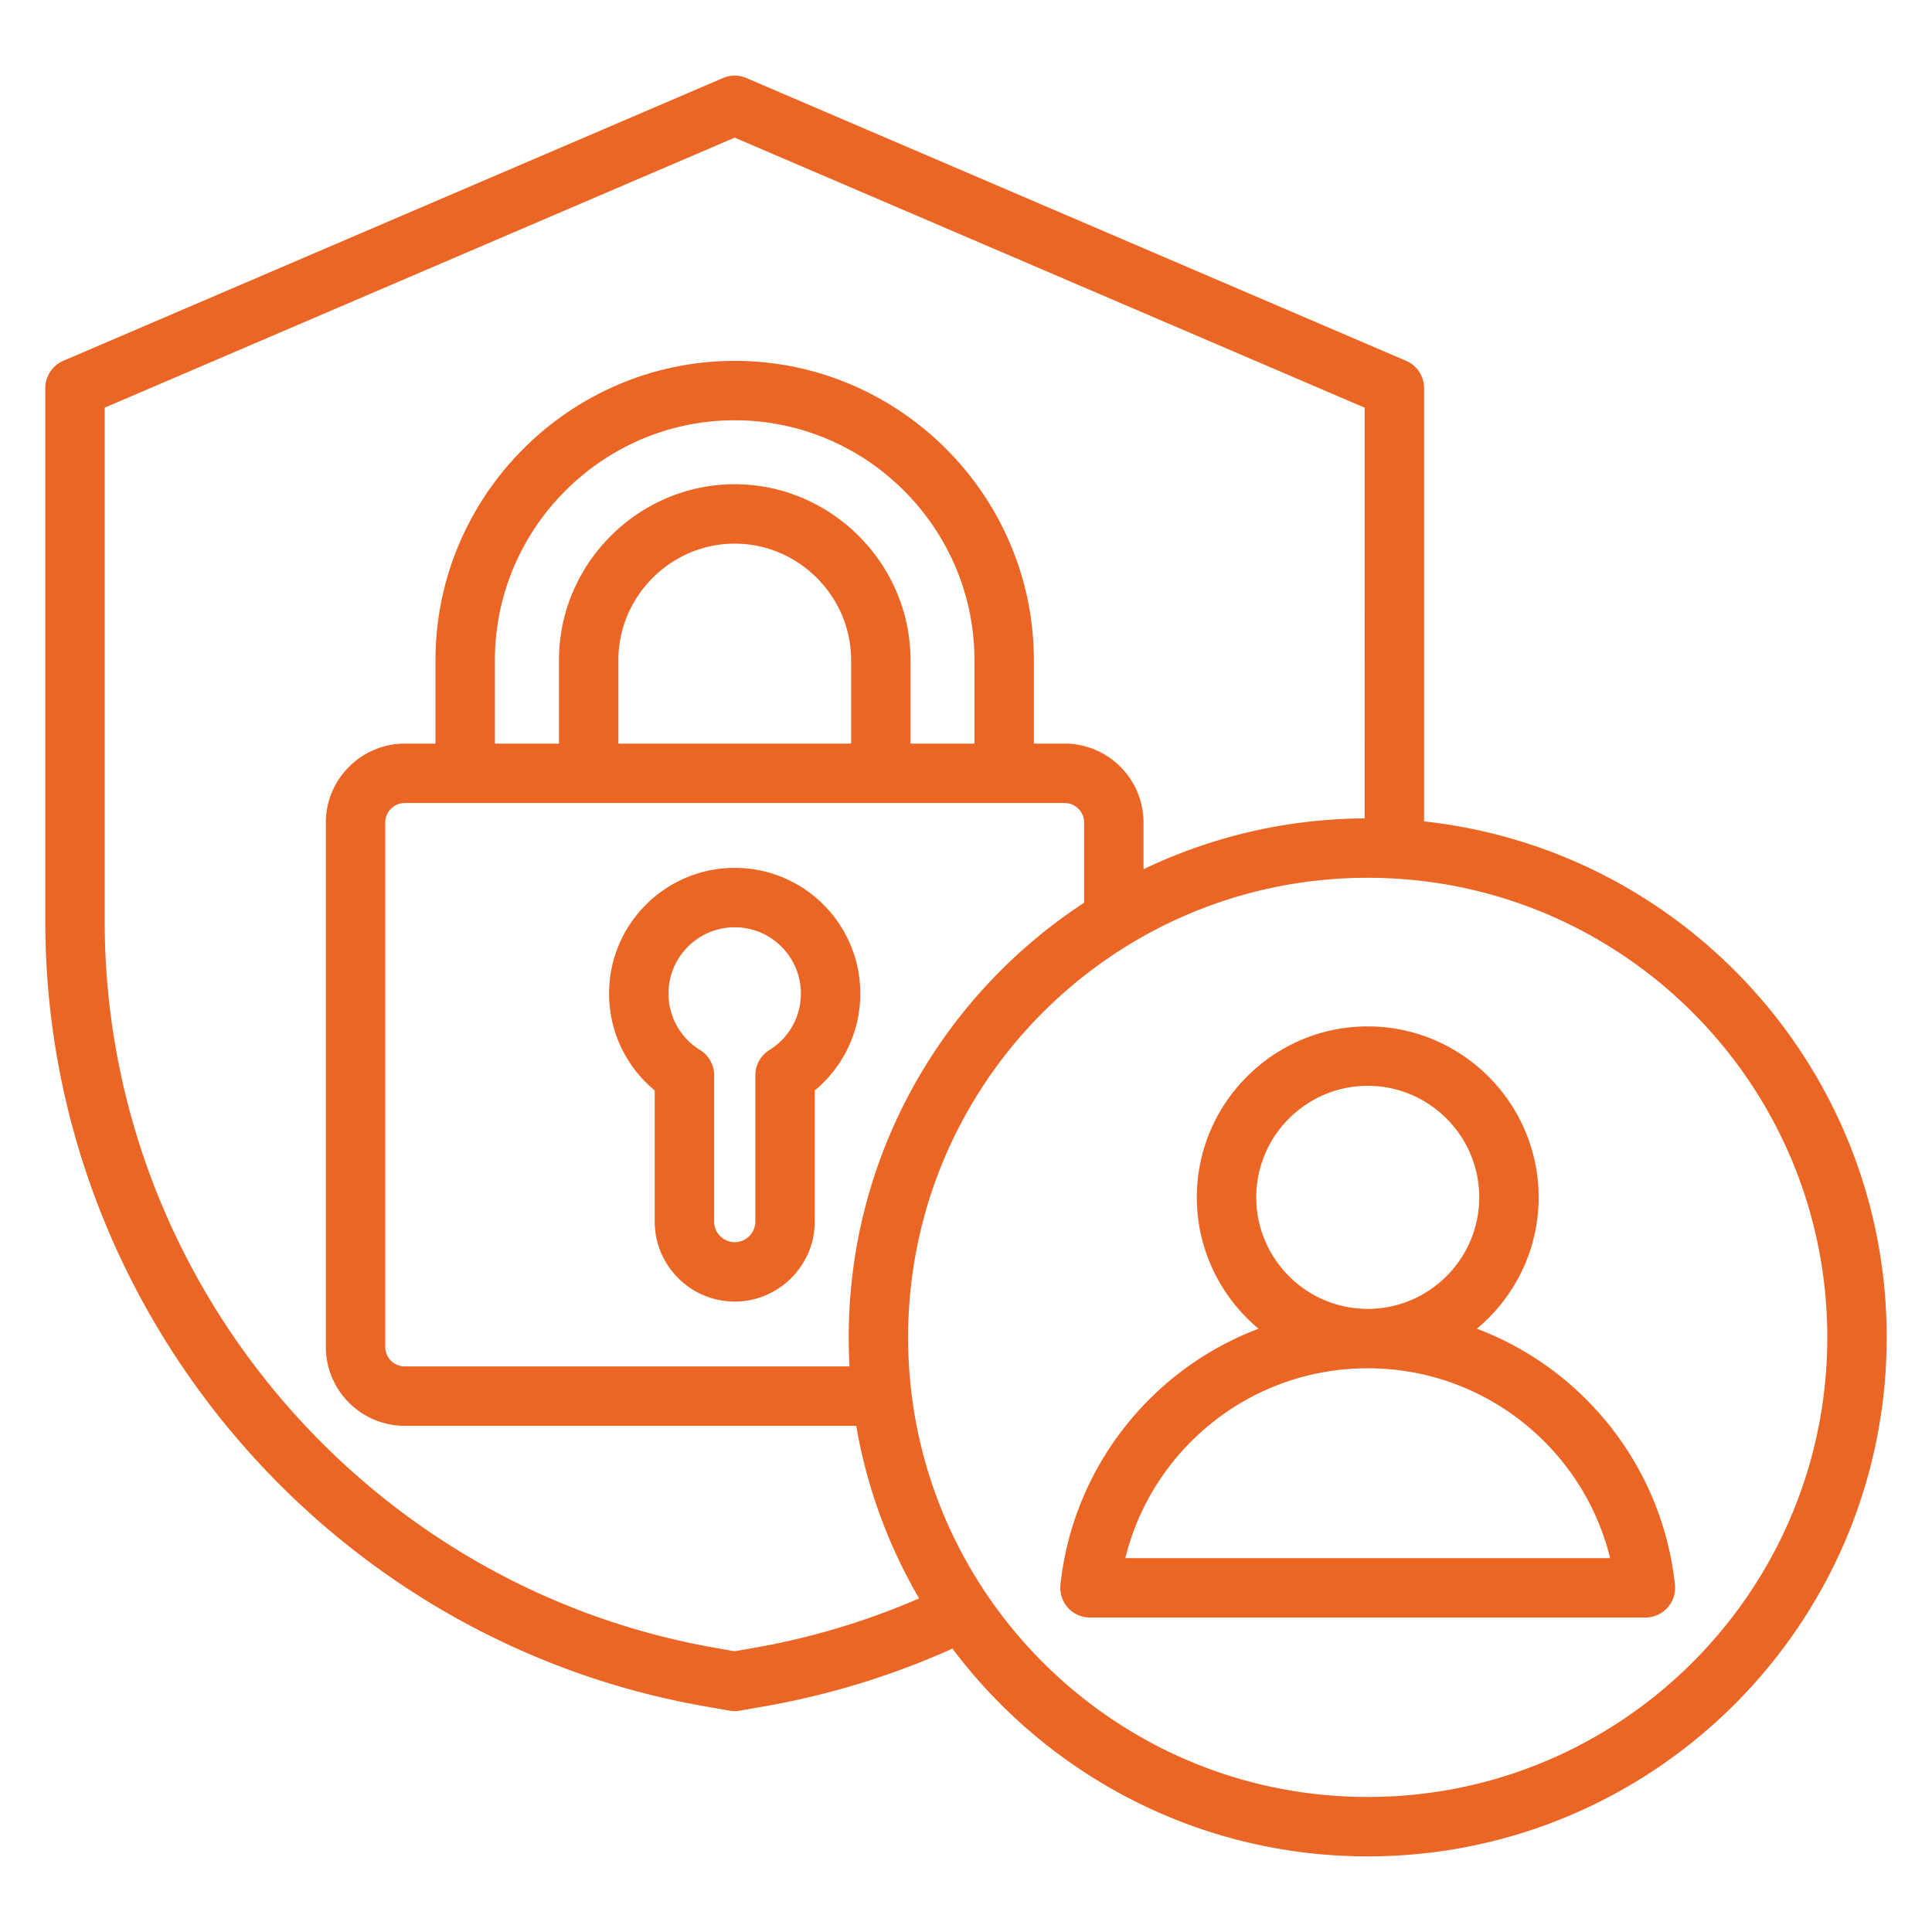
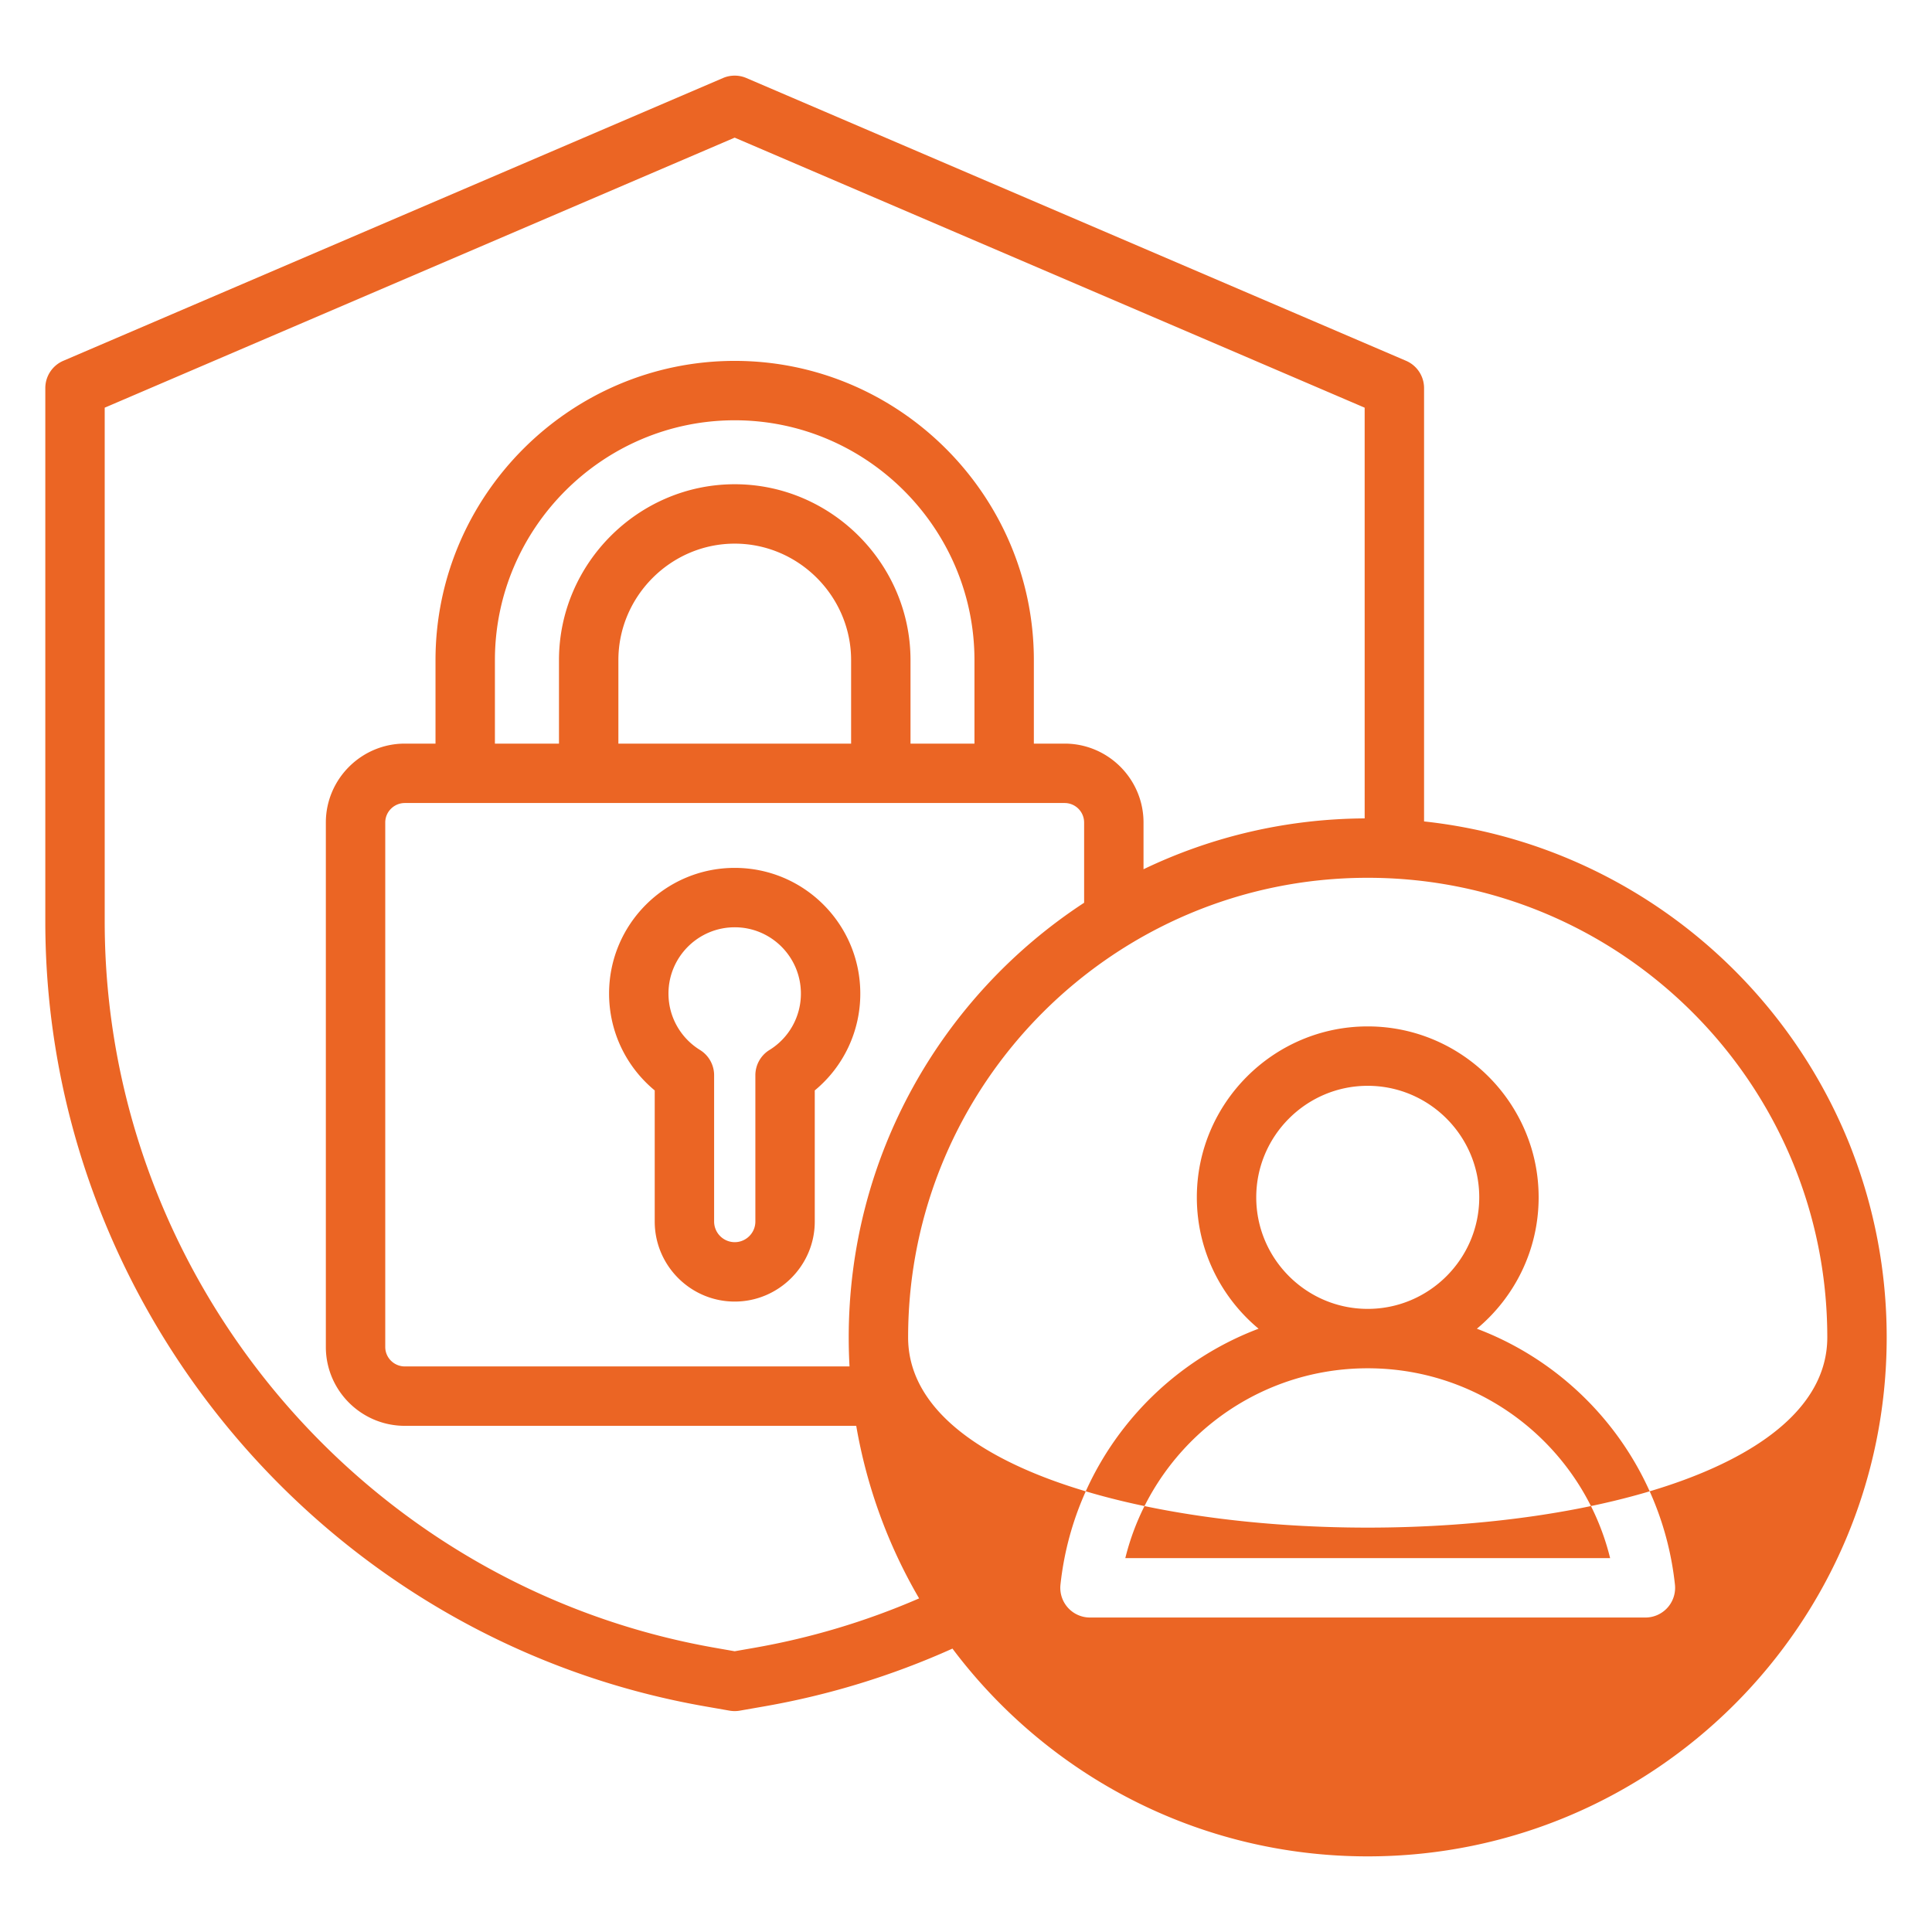
<svg xmlns="http://www.w3.org/2000/svg" version="1.1" width="512" height="512" x="0" y="0" viewBox="0 0 510 510" style="enable-background:new 0 0 512 512" xml:space="preserve" fill-rule="evenodd" class="hovered-paths">
  <g transform="matrix(0.98,0,0,0.98,5.1,5.1)">
-     <path d="M251.353 438.867a212.848 212.848 0 0 1-50.807 15.582l-6.476 1.132a8.016 8.016 0 0 1-2.755 0l-6.472-1.132C82.586 436.622 7 346.875 7 243.019V99.335a8 8 0 0 1 4.848-7.353L189.54 15.815a7.998 7.998 0 0 1 6.304 0l177.692 76.167a7.999 7.999 0 0 1 4.849 7.353v116.721C448.411 223.632 503 283.009 503 355.036c0 77.156-62.641 139.796-139.796 139.796-45.717 0-86.337-21.992-111.851-55.965zm111.032-223.625V104.609L192.692 31.872 23 104.609v138.41c0 96.115 69.955 179.17 164.591 195.668l5.101.892 5.102-.892a196.849 196.849 0 0 0 44.578-13.344 138.845 138.845 0 0 1-16.938-46.481H103.846c-11.728 0-21.278-9.519-21.278-21.247V216.346c0-11.679 9.55-21.248 21.278-21.248h8.26v-22.491c0-44.327 36.274-80.601 80.602-80.601s80.57 36.273 80.57 80.601v22.491h8.291c11.733 0 21.248 9.564 21.248 21.248v12.593c18.052-8.669 38.248-13.574 59.568-13.697zm-138.762 147.62c-.143-2.59-.215-5.2-.215-7.826 0-48.975 25.239-92.102 63.409-117.072v-21.618a5.257 5.257 0 0 0-5.248-5.248H103.846c-2.903 0-5.278 2.357-5.278 5.248v141.269c0 2.903 2.375 5.247 5.278 5.247zm-95.517-167.764h17.258v-22.491c0-26 21.38-47.374 47.344-47.374 25.963 0 47.343 21.374 47.343 47.374v22.491h17.227v-22.491c0-35.527-29.043-64.601-64.57-64.601-35.528 0-64.602 29.073-64.602 64.601zm33.258 0h62.687v-22.491c0-17.216-14.152-31.374-31.343-31.374-17.192 0-31.344 14.158-31.344 31.374zm201.84 36.142c-68.325 0-123.796 55.471-123.796 123.796s55.471 123.796 123.796 123.796S487 423.361 487 355.036 431.529 231.24 363.204 231.24zm29.409 121.463c28.79 10.874 49.962 37.251 53.349 68.945a8.002 8.002 0 0 1-7.955 8.85H288.4a8 8 0 0 1-7.954-8.854c3.404-31.694 24.582-58.07 53.364-68.943-10.152-8.458-16.63-21.191-16.63-35.385 0-25.355 20.669-46.044 46.024-46.044 25.377 0 46.044 20.69 46.044 46.044 0 14.195-6.479 26.928-16.635 35.387zm-29.409 10.656c-31.578 0-58.073 21.779-65.294 51.139h130.592c-7.205-29.361-33.704-51.139-65.298-51.139zm0-16c16.559 0 30.044-13.5 30.044-30.043 0-16.544-13.485-30.044-30.044-30.044-16.542 0-30.024 13.502-30.024 30.044s13.482 30.043 30.024 30.043zM192.708 228.571c18.678 0 33.819 15.172 33.819 33.85a33.733 33.733 0 0 1-12.264 26.094v35.319c0 11.878-9.727 21.556-21.555 21.556-11.878 0-21.555-9.678-21.555-21.556v-35.317c-7.51-6.203-12.295-15.581-12.295-26.096 0-18.676 15.174-33.85 33.85-33.85zm0 16c-9.849 0-17.85 8.002-17.85 17.85 0 6.433 3.399 12.057 8.494 15.199a8.001 8.001 0 0 1 3.801 6.809v39.405a5.565 5.565 0 0 0 5.555 5.556c3.048 0 5.555-2.495 5.555-5.556v-39.405a7.999 7.999 0 0 1 3.801-6.809 17.803 17.803 0 0 0 8.463-15.199c0-9.845-7.974-17.85-17.819-17.85z" fill="#eb6524" opacity="1" data-original="#000000" class="hovered-path" />
+     <path d="M251.353 438.867a212.848 212.848 0 0 1-50.807 15.582l-6.476 1.132a8.016 8.016 0 0 1-2.755 0l-6.472-1.132C82.586 436.622 7 346.875 7 243.019V99.335a8 8 0 0 1 4.848-7.353L189.54 15.815a7.998 7.998 0 0 1 6.304 0l177.692 76.167a7.999 7.999 0 0 1 4.849 7.353v116.721C448.411 223.632 503 283.009 503 355.036c0 77.156-62.641 139.796-139.796 139.796-45.717 0-86.337-21.992-111.851-55.965zm111.032-223.625V104.609L192.692 31.872 23 104.609v138.41c0 96.115 69.955 179.17 164.591 195.668l5.101.892 5.102-.892a196.849 196.849 0 0 0 44.578-13.344 138.845 138.845 0 0 1-16.938-46.481H103.846c-11.728 0-21.278-9.519-21.278-21.247V216.346c0-11.679 9.55-21.248 21.278-21.248h8.26v-22.491c0-44.327 36.274-80.601 80.602-80.601s80.57 36.273 80.57 80.601v22.491h8.291c11.733 0 21.248 9.564 21.248 21.248v12.593c18.052-8.669 38.248-13.574 59.568-13.697zm-138.762 147.62c-.143-2.59-.215-5.2-.215-7.826 0-48.975 25.239-92.102 63.409-117.072v-21.618a5.257 5.257 0 0 0-5.248-5.248H103.846c-2.903 0-5.278 2.357-5.278 5.248v141.269c0 2.903 2.375 5.247 5.278 5.247zm-95.517-167.764h17.258v-22.491c0-26 21.38-47.374 47.344-47.374 25.963 0 47.343 21.374 47.343 47.374v22.491h17.227v-22.491c0-35.527-29.043-64.601-64.57-64.601-35.528 0-64.602 29.073-64.602 64.601zm33.258 0h62.687v-22.491c0-17.216-14.152-31.374-31.343-31.374-17.192 0-31.344 14.158-31.344 31.374zm201.84 36.142c-68.325 0-123.796 55.471-123.796 123.796S487 423.361 487 355.036 431.529 231.24 363.204 231.24zm29.409 121.463c28.79 10.874 49.962 37.251 53.349 68.945a8.002 8.002 0 0 1-7.955 8.85H288.4a8 8 0 0 1-7.954-8.854c3.404-31.694 24.582-58.07 53.364-68.943-10.152-8.458-16.63-21.191-16.63-35.385 0-25.355 20.669-46.044 46.024-46.044 25.377 0 46.044 20.69 46.044 46.044 0 14.195-6.479 26.928-16.635 35.387zm-29.409 10.656c-31.578 0-58.073 21.779-65.294 51.139h130.592c-7.205-29.361-33.704-51.139-65.298-51.139zm0-16c16.559 0 30.044-13.5 30.044-30.043 0-16.544-13.485-30.044-30.044-30.044-16.542 0-30.024 13.502-30.024 30.044s13.482 30.043 30.024 30.043zM192.708 228.571c18.678 0 33.819 15.172 33.819 33.85a33.733 33.733 0 0 1-12.264 26.094v35.319c0 11.878-9.727 21.556-21.555 21.556-11.878 0-21.555-9.678-21.555-21.556v-35.317c-7.51-6.203-12.295-15.581-12.295-26.096 0-18.676 15.174-33.85 33.85-33.85zm0 16c-9.849 0-17.85 8.002-17.85 17.85 0 6.433 3.399 12.057 8.494 15.199a8.001 8.001 0 0 1 3.801 6.809v39.405a5.565 5.565 0 0 0 5.555 5.556c3.048 0 5.555-2.495 5.555-5.556v-39.405a7.999 7.999 0 0 1 3.801-6.809 17.803 17.803 0 0 0 8.463-15.199c0-9.845-7.974-17.85-17.819-17.85z" fill="#eb6524" opacity="1" data-original="#000000" class="hovered-path" />
  </g>
</svg>